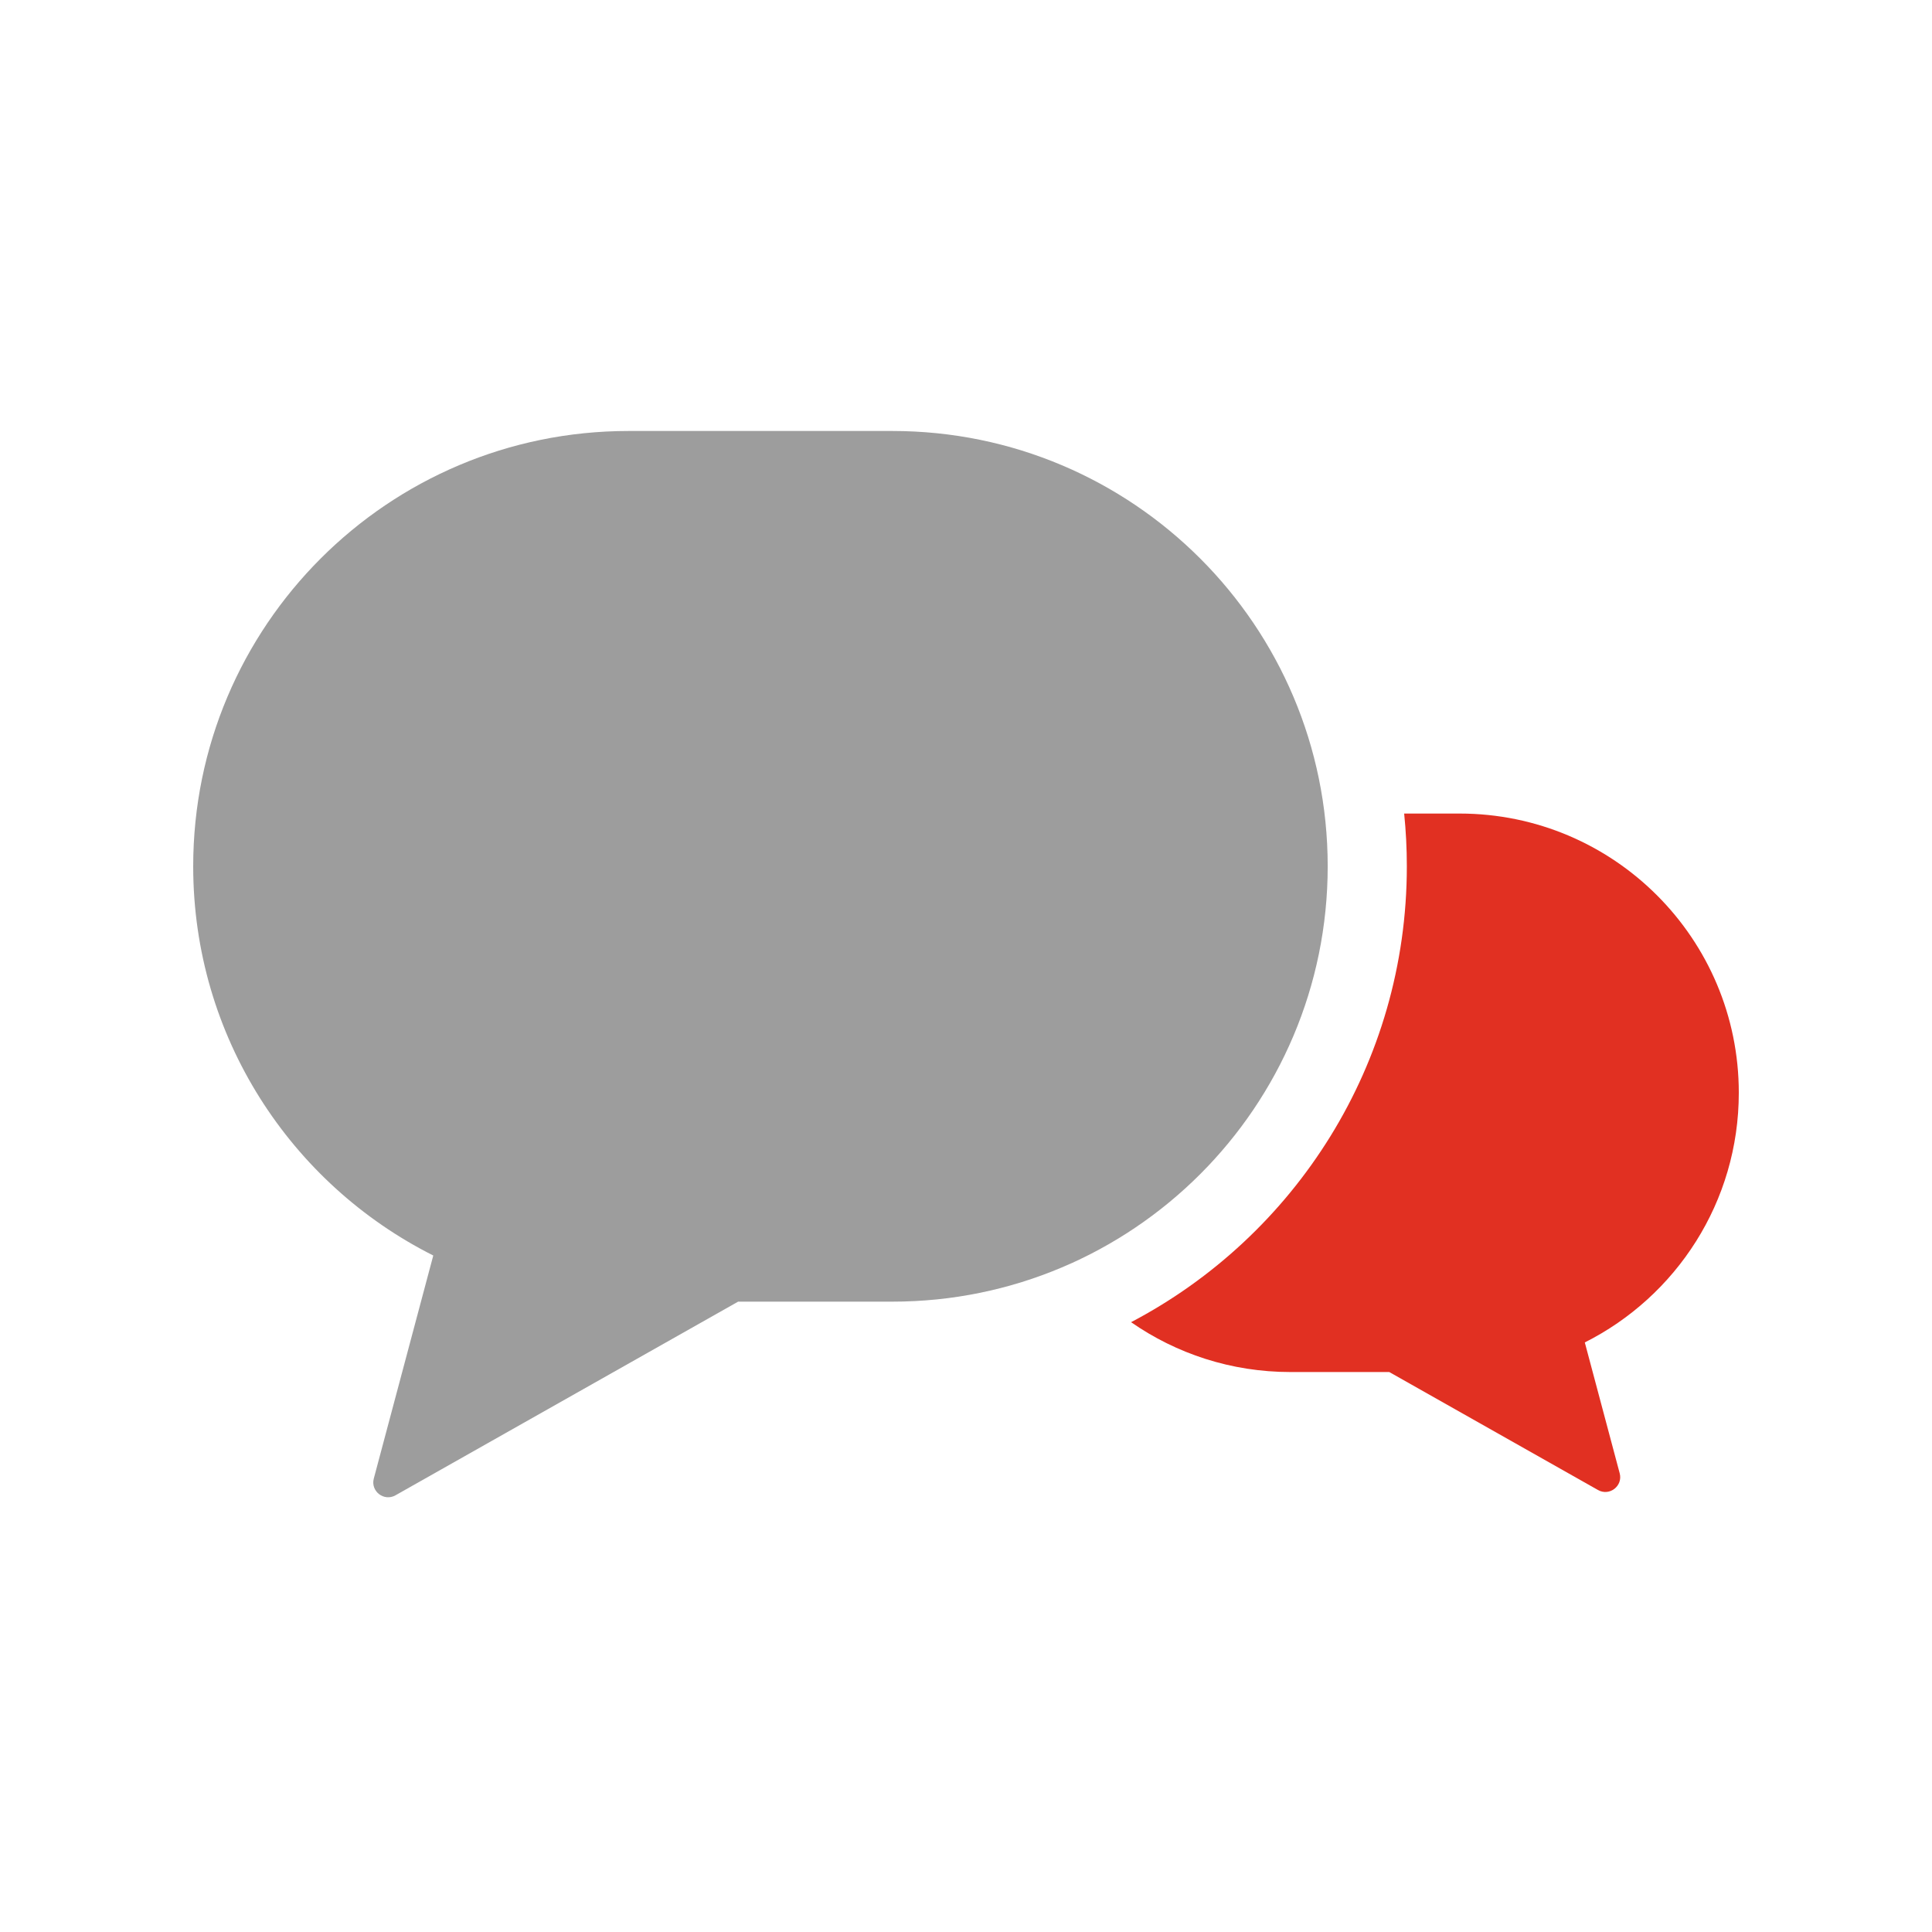
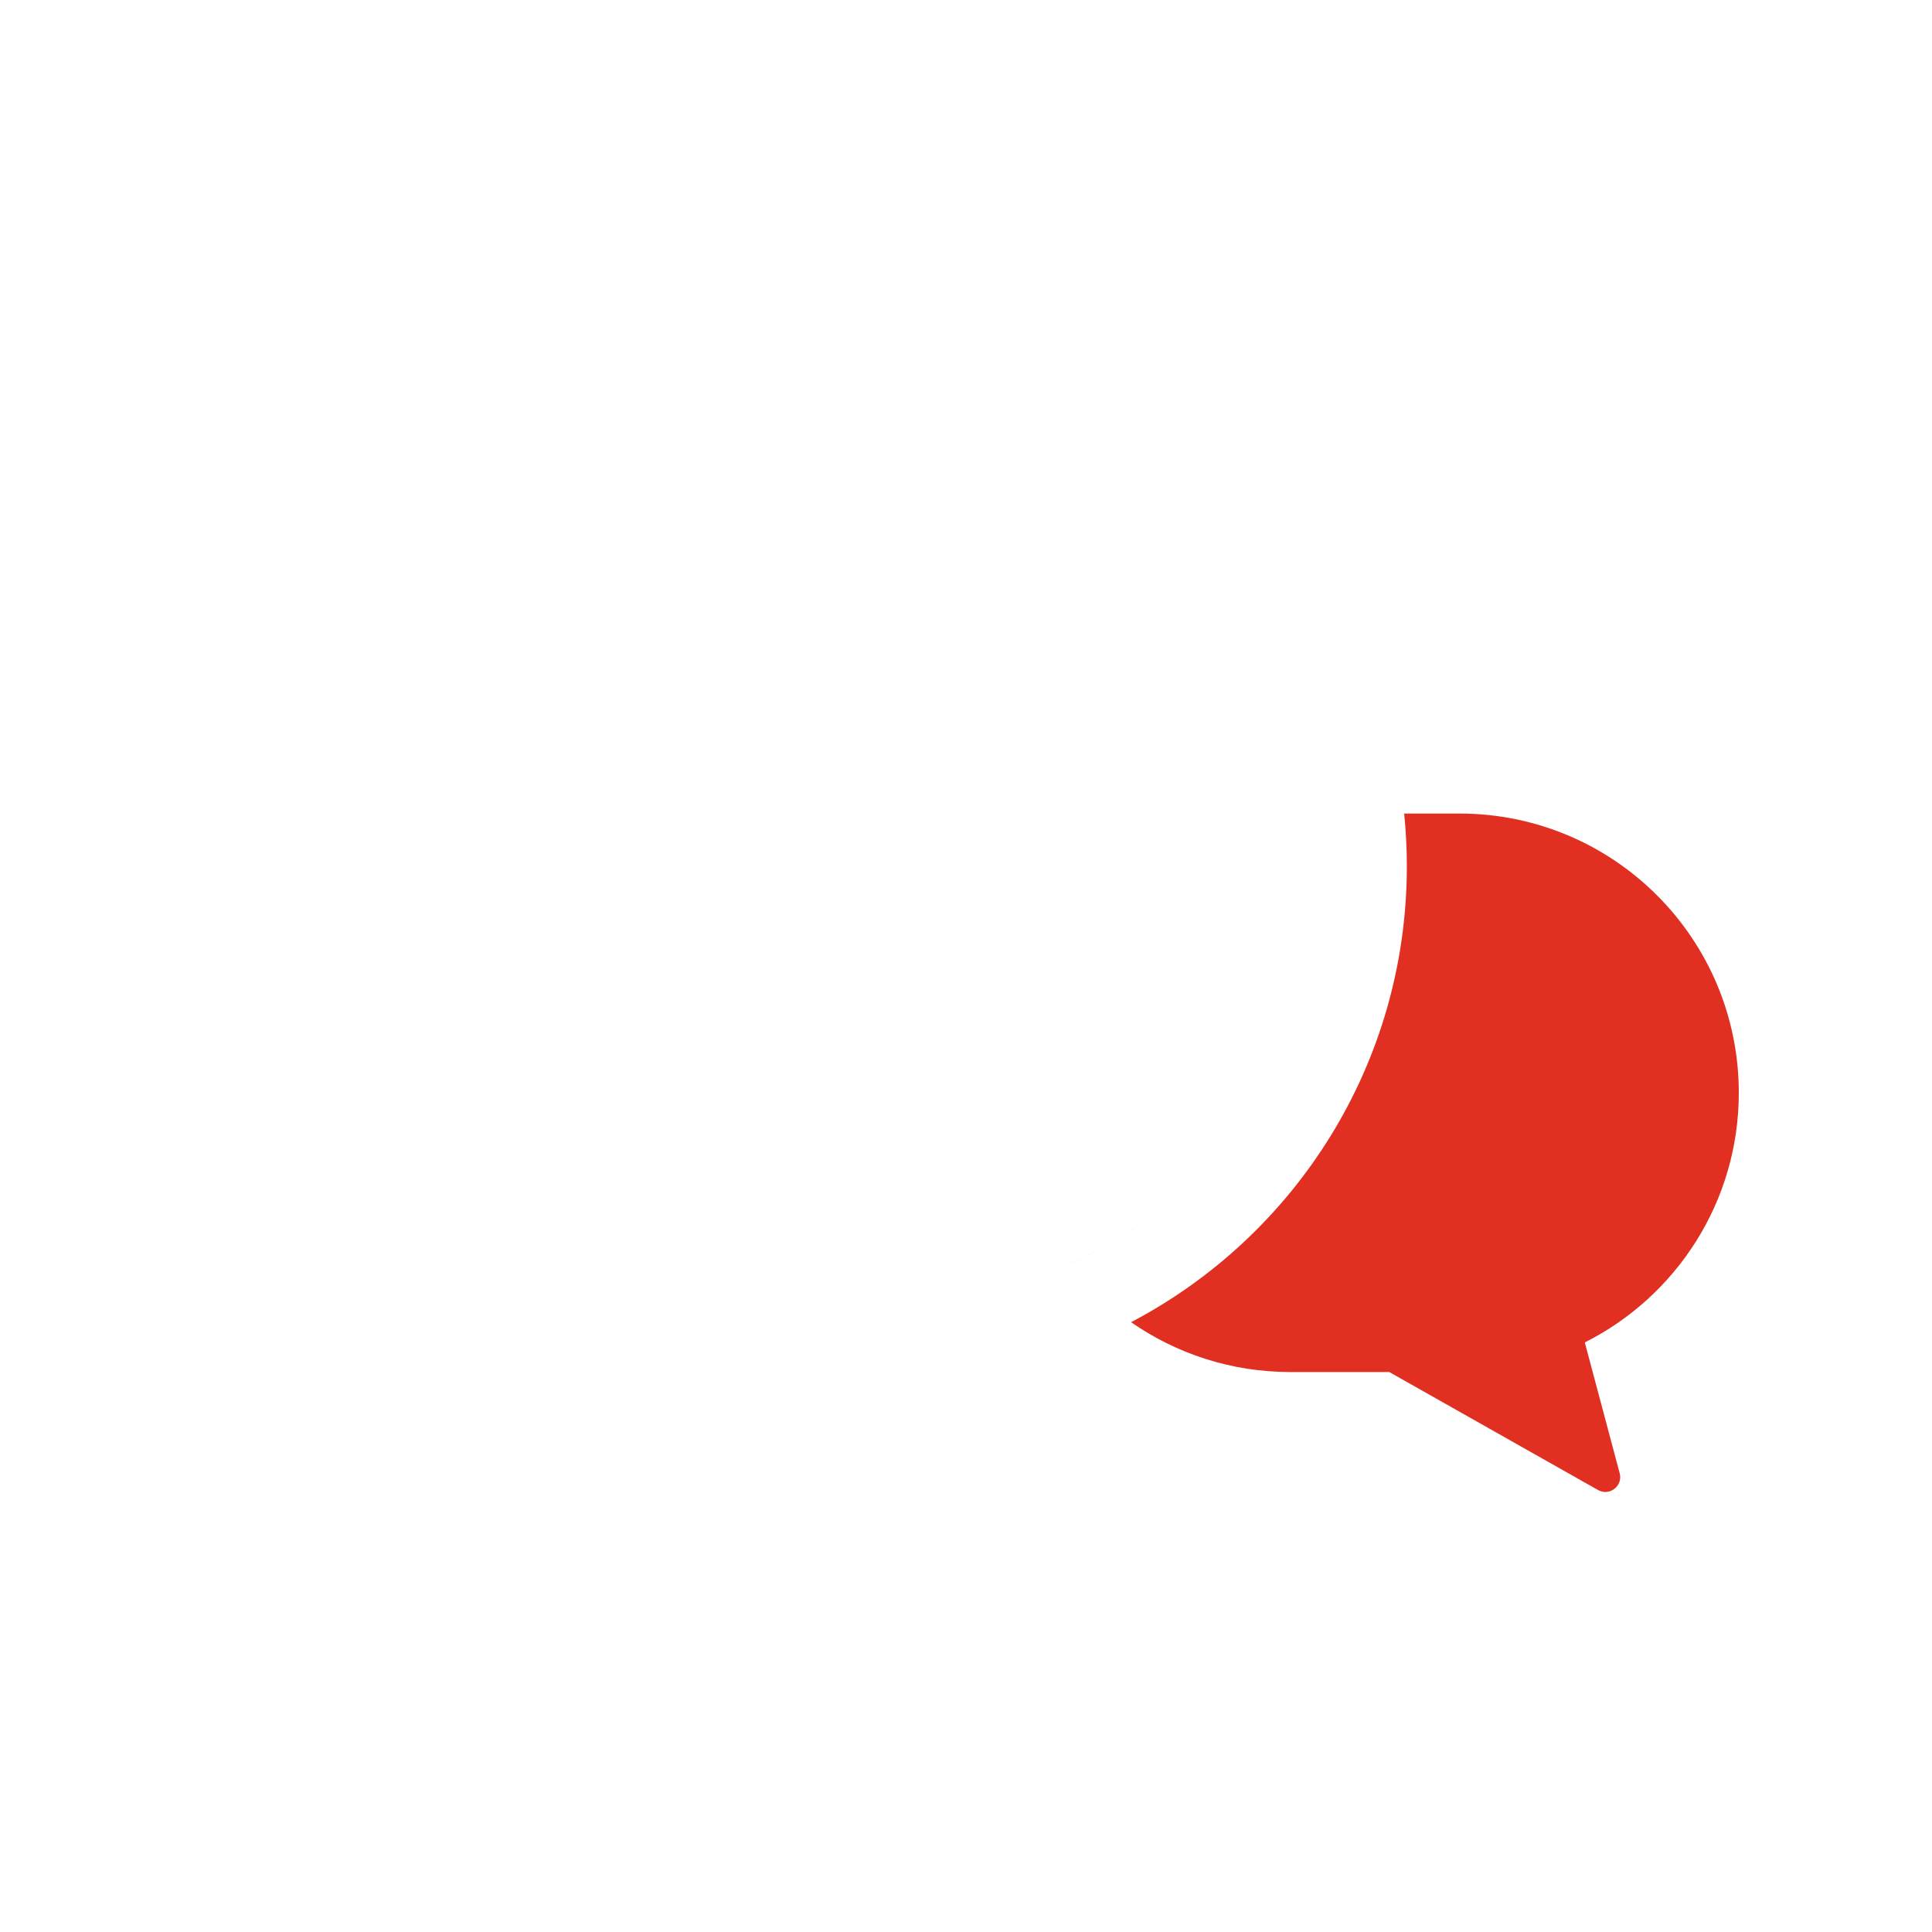
<svg xmlns="http://www.w3.org/2000/svg" width="130" height="130" viewBox="0 0 130 130" fill="none">
-   <path fill-rule="evenodd" clip-rule="evenodd" d="M42.292 29C26.115 29 13 42.115 13 58.292C13 69.746 19.574 79.665 29.154 84.48L25.152 99.488C24.924 100.344 25.84 101.052 26.611 100.616L49.667 87.585H60.045C76.223 87.585 89.338 74.47 89.338 58.292C89.338 42.115 76.223 29 60.045 29H42.292Z" fill="#9D9D9D" />
  <path fill-rule="evenodd" clip-rule="evenodd" d="M71.978 85.051C71.978 85.051 71.979 85.052 71.979 85.052C82.208 80.483 89.337 70.22 89.337 58.292C89.337 57.09 89.265 55.906 89.124 54.742H89.124C89.265 55.906 89.337 57.09 89.337 58.292C89.337 70.22 82.208 80.483 71.978 85.051ZM76.107 88.967C79.146 91.081 82.84 92.321 86.823 92.321H93.48L107.527 100.26C108.298 100.696 109.213 99.988 108.985 99.132L106.638 90.329C112.783 87.24 117 80.878 117 73.531C117 63.154 108.588 54.742 98.21 54.742H94.483C94.602 55.909 94.663 57.093 94.663 58.292C94.663 71.614 87.138 83.179 76.107 88.967Z" fill="#E13022" />
</svg>